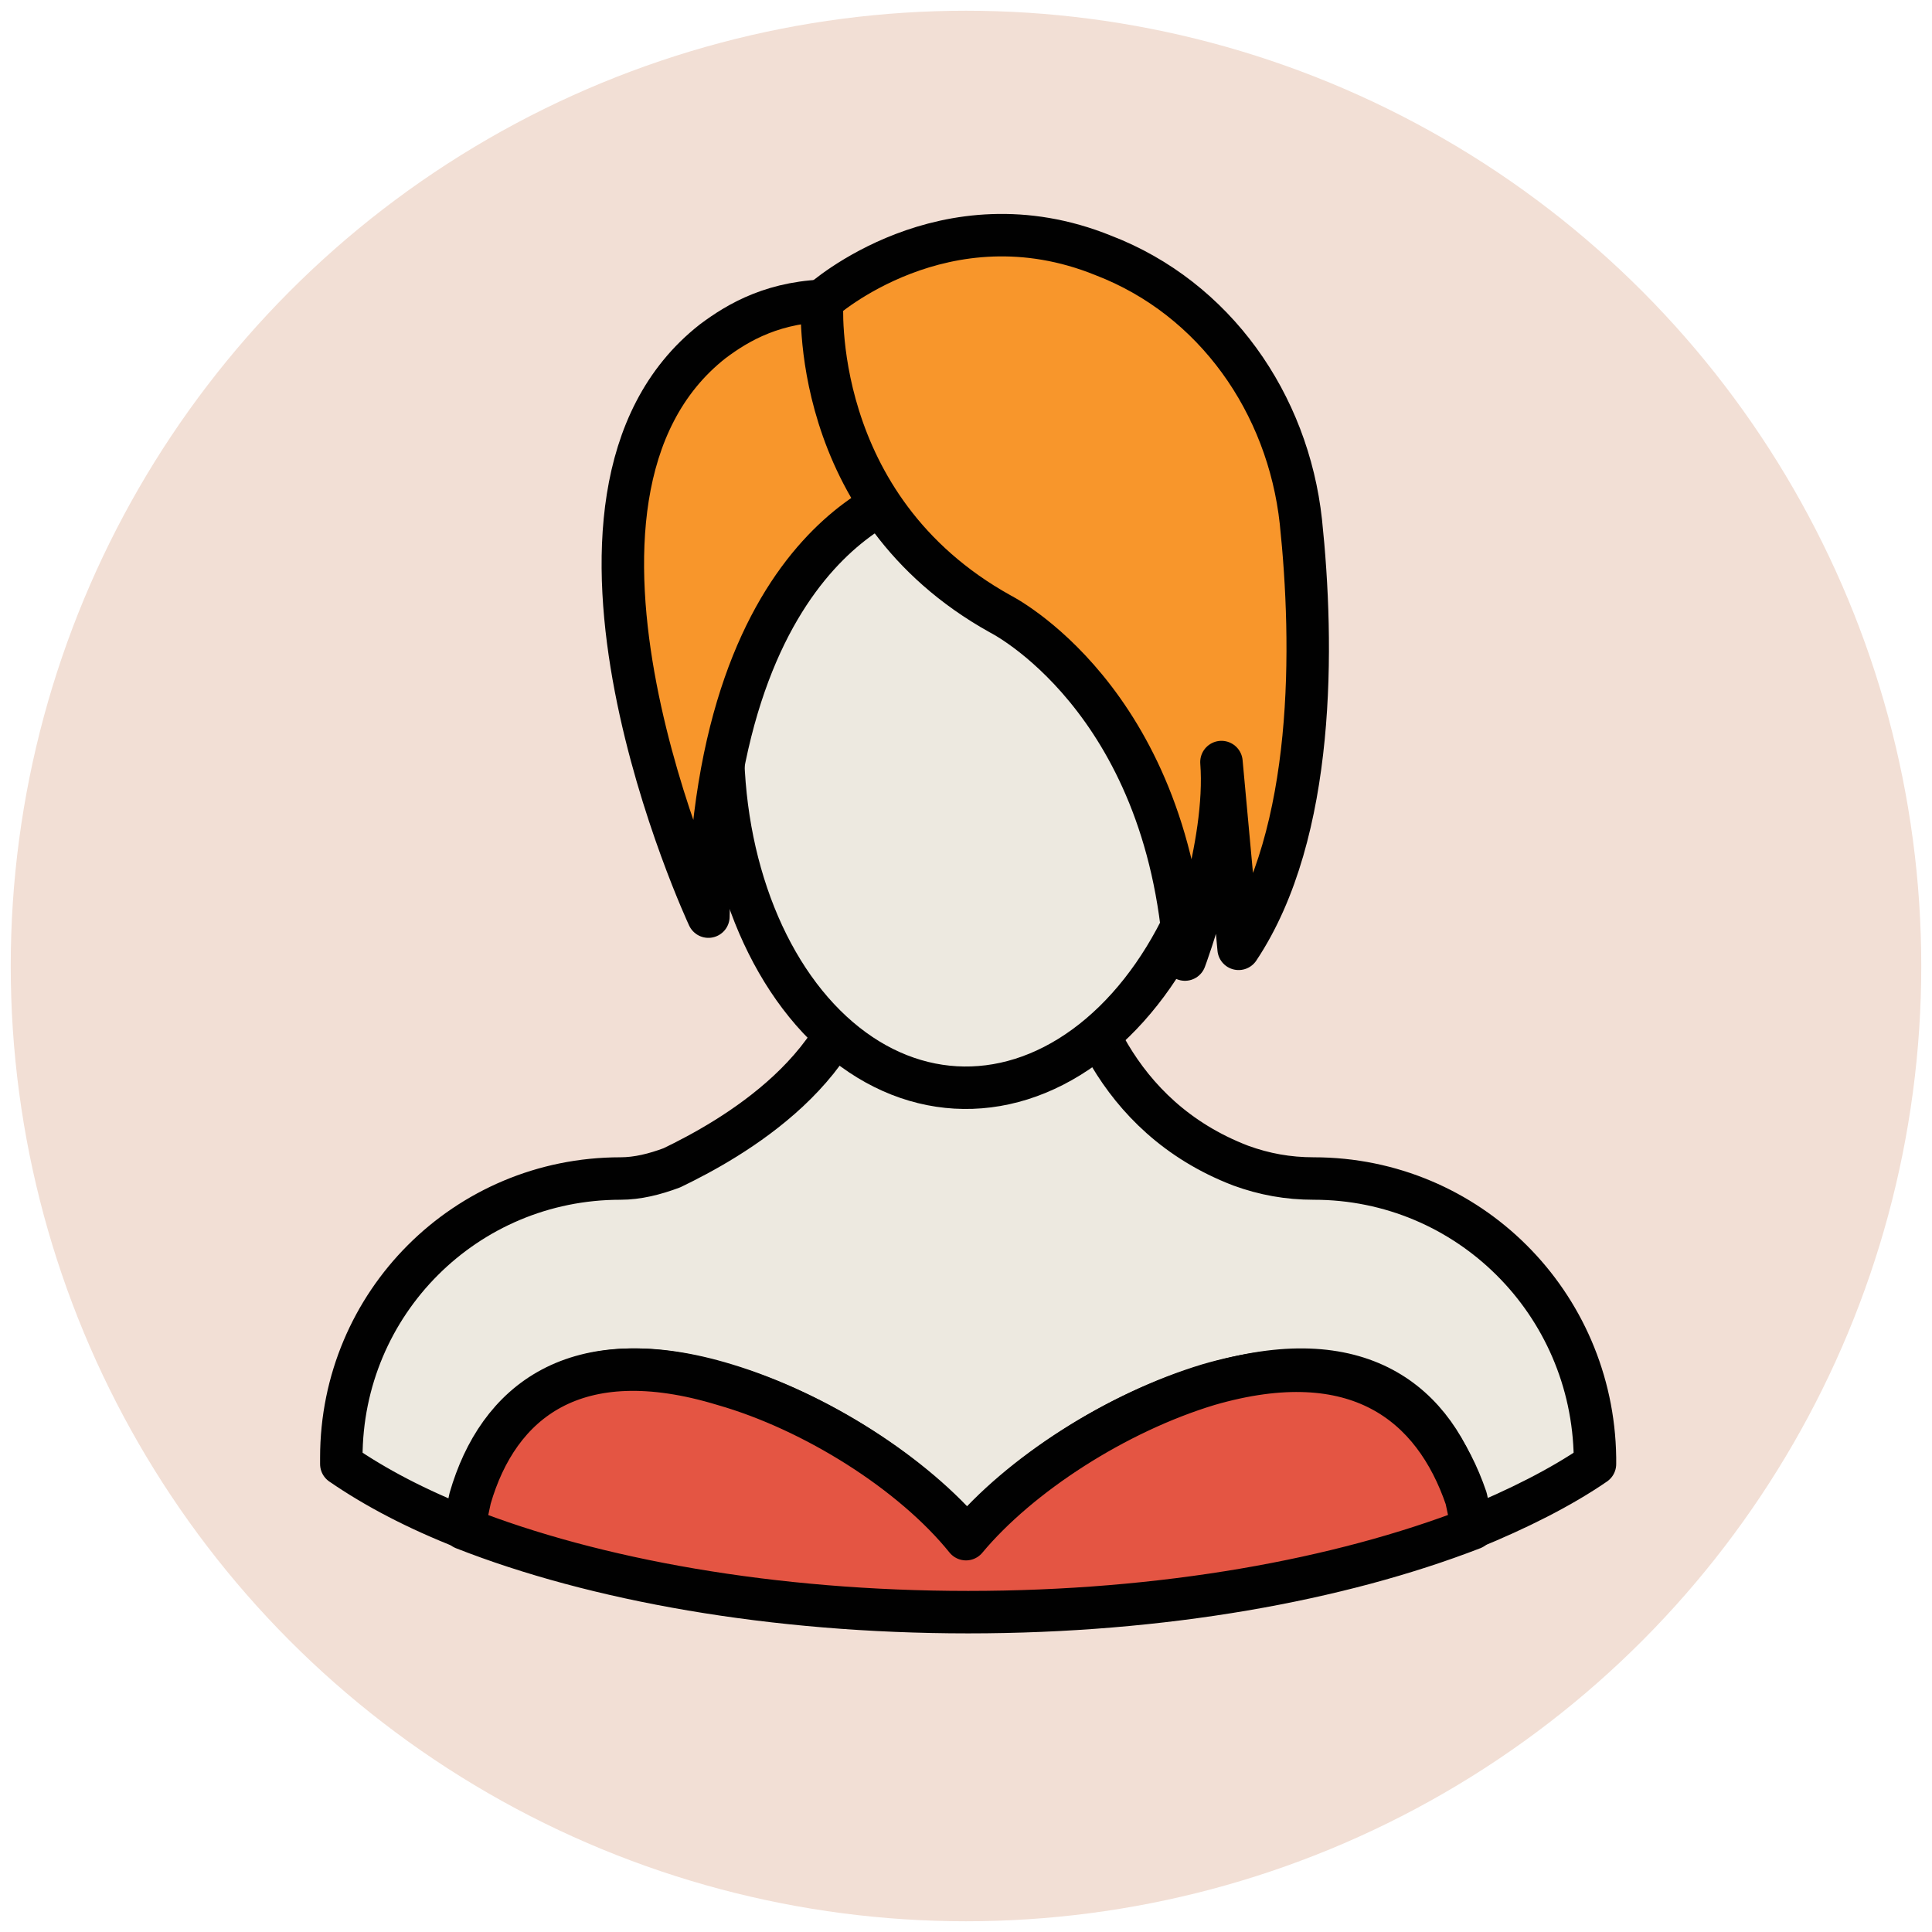
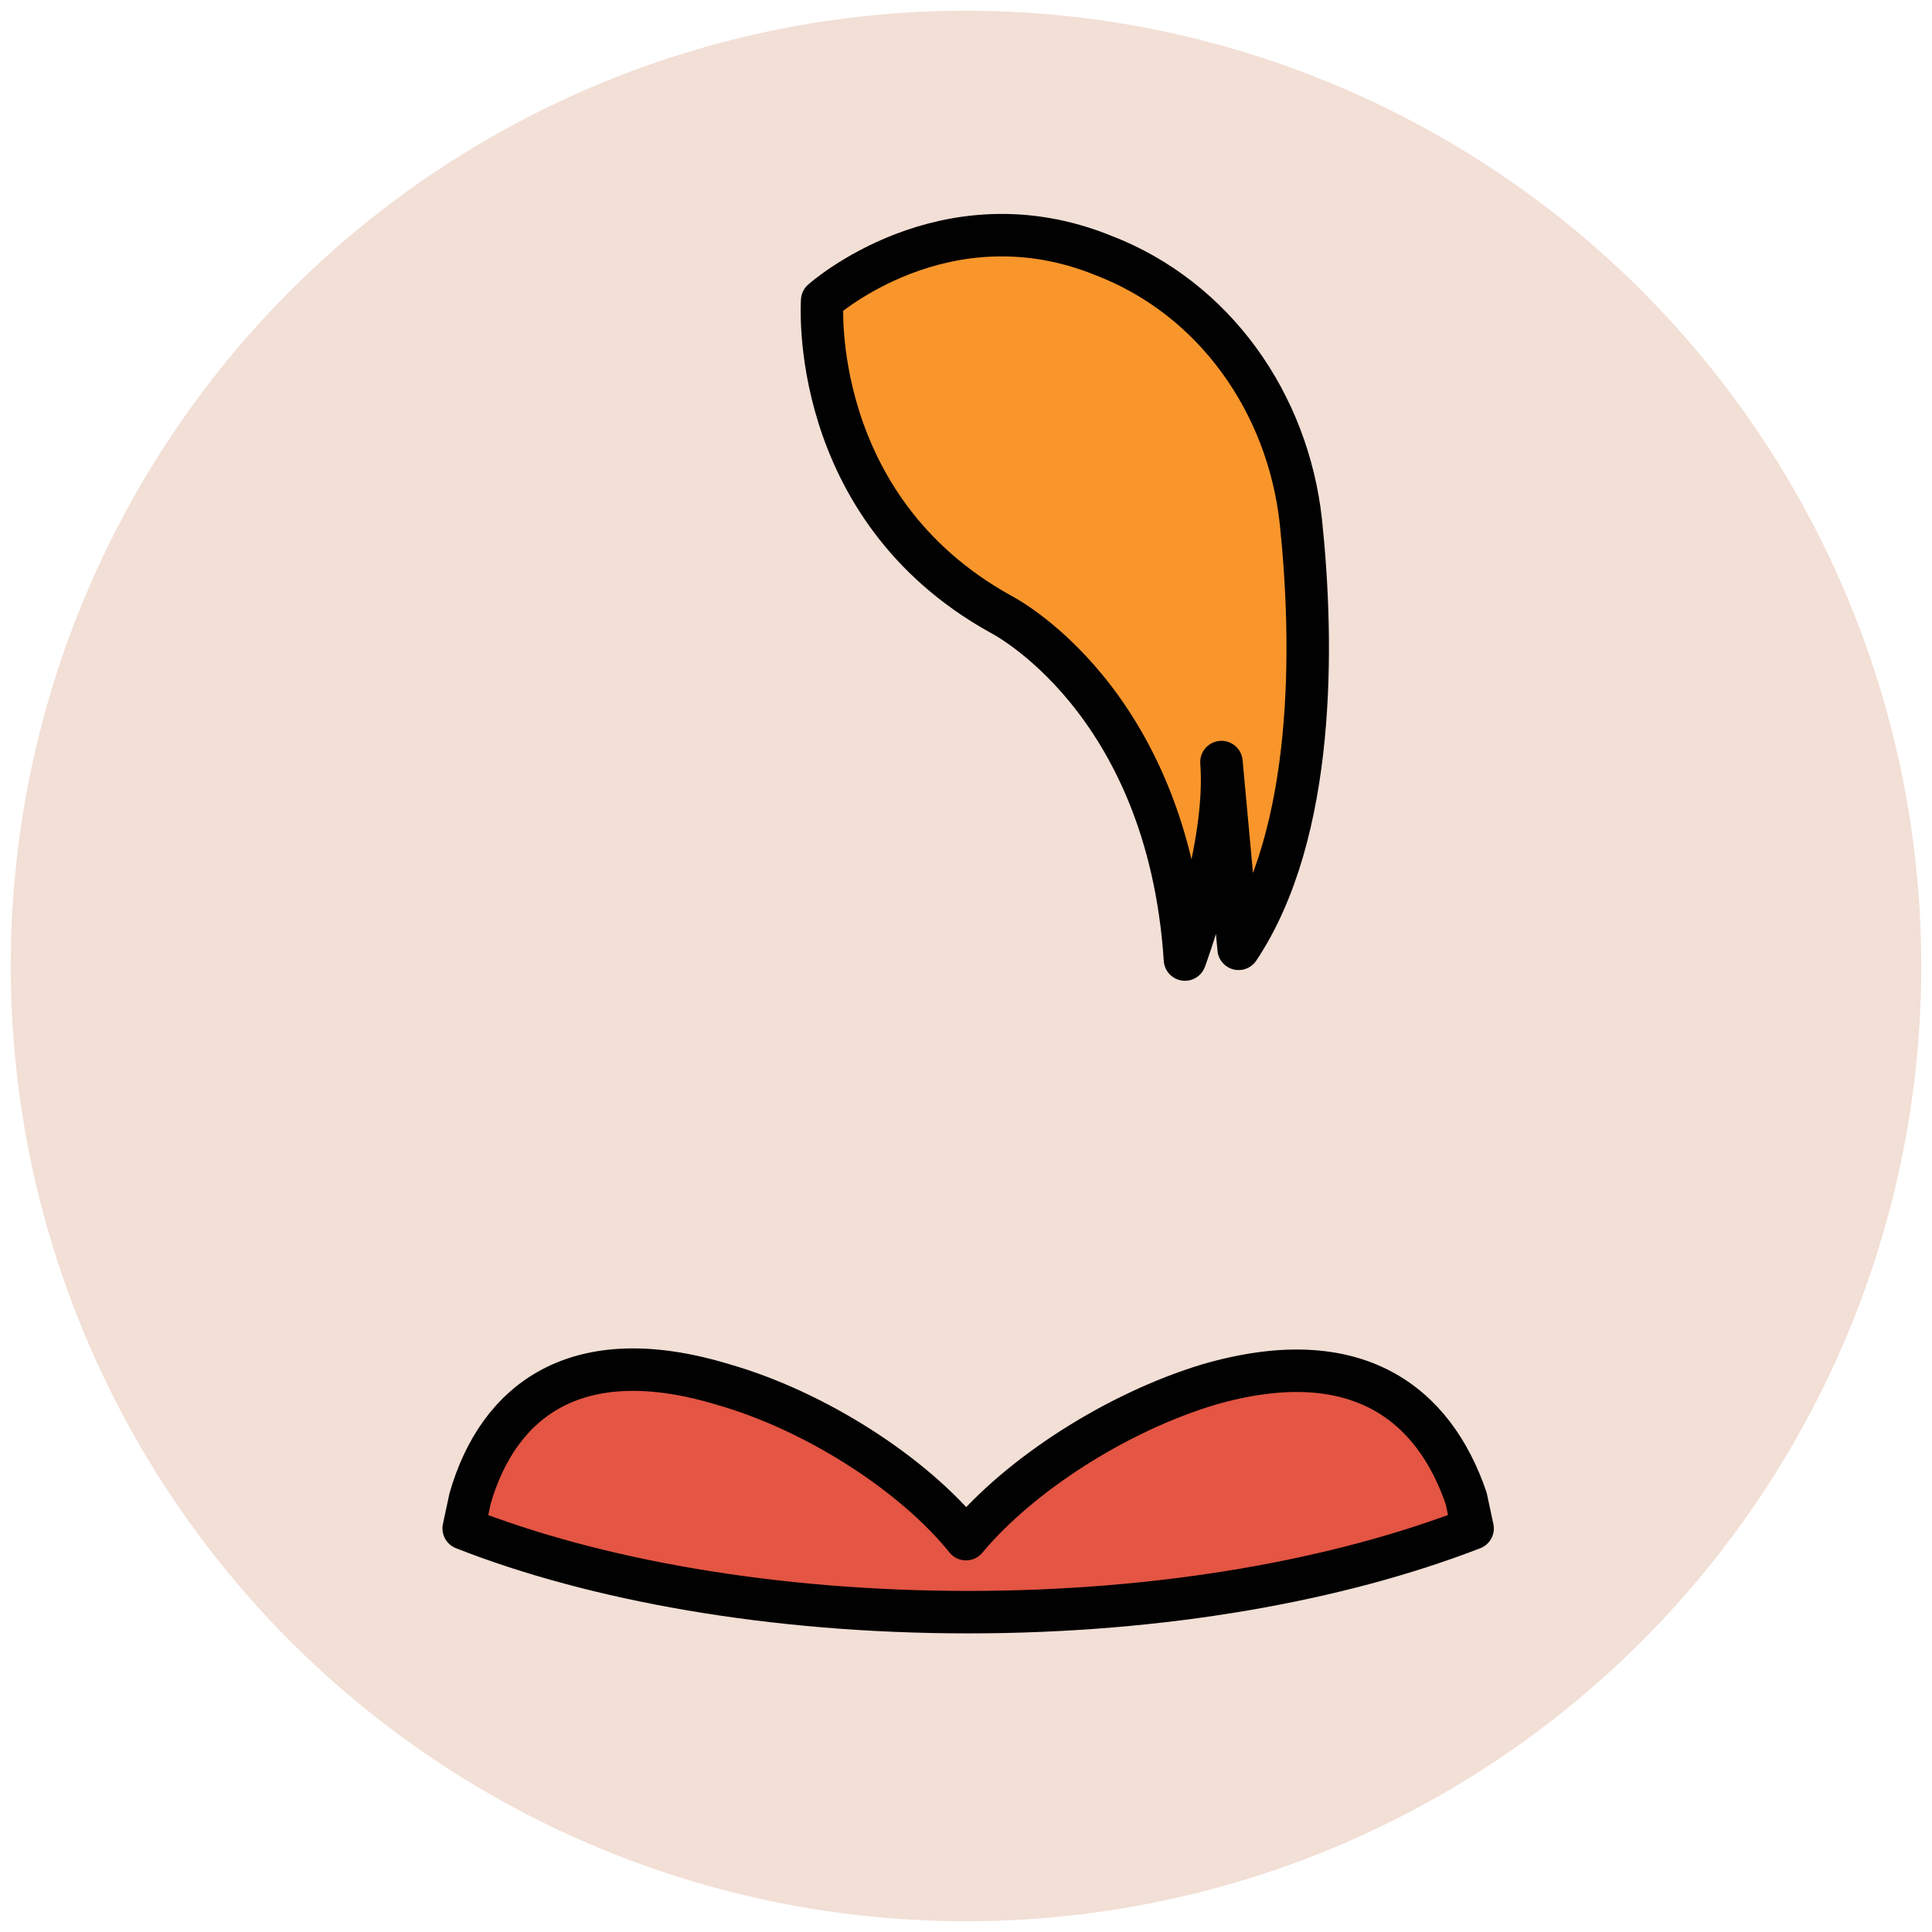
<svg xmlns="http://www.w3.org/2000/svg" version="1.1" id="Layer_1" x="0px" y="0px" viewBox="0 0 90 90" enable-background="new 0 0 90 90" xml:space="preserve">
  <g>
    <circle fill="#F2DFD5" cx="45" cy="45" r="44.5" />
-     <path fill="#EDE9E0" stroke="#010101" stroke-width="1.978" stroke-linejoin="round" stroke-miterlimit="10" d="M61.2,54.9   c-1.2,0-2.3-0.2-3.4-0.6c-6-2.3-7.6-7.9-8-10.5h-9.6c-0.1,5.9-6.2,9.3-8.9,10.6c-0.8,0.3-1.6,0.5-2.4,0.5h0c-7.2,0-13,5.8-13,13   v0.3c1.6,1.1,3.5,2.1,5.8,3c0.1-0.5,0.2-0.9,0.3-1.4c1.3-4.5,4.9-7.4,11.8-5.3c4.3,1.3,8.8,4.2,11.3,7.2c2.5-3.1,7.1-6,11.3-7.2   c6.9-2.1,10.5,0.8,11.8,5.3c0.1,0.5,0.2,0.9,0.3,1.4c2.2-0.9,4.2-1.9,5.8-3v-0.3C74.2,60.7,68.4,54.9,61.2,54.9z" />
    <path fill="#E45543" stroke="#010101" stroke-width="1.978" stroke-linejoin="round" stroke-miterlimit="10" d="M56.3,64.5   c-4.3,1.3-8.8,4.2-11.3,7.2c-2.5-3.1-7.1-6-11.3-7.2c-6.9-2.1-10.5,0.8-11.8,5.3c-0.1,0.5-0.2,0.9-0.3,1.4   c6.1,2.4,14.4,3.9,23.5,3.9c9.1,0,17.3-1.5,23.5-3.9c-0.1-0.5-0.2-0.9-0.3-1.4C66.8,65.4,63.2,62.5,56.3,64.5z" />
-     <ellipse transform="matrix(0.998 5.790628e-002 -5.790628e-002 0.998 2.042 -2.576)" fill="#EDE9E0" stroke="#010101" stroke-width="1.978" stroke-linejoin="round" stroke-miterlimit="10" cx="45.5" cy="33.9" rx="11.8" ry="16.8" />
    <g>
-       <path fill="#F8962B" stroke="#010101" stroke-width="1.978" stroke-linejoin="round" stroke-miterlimit="10" d="M43,22.7    c0,0-9.7,1.8-10,20c0,0-9.1-19.5,0.2-26.8c1.2-0.9,2.9-1.9,5.6-1.9C45.8,13.8,43,22.7,43,22.7z" />
      <path fill="#F8962B" stroke="#010101" stroke-width="1.978" stroke-linejoin="round" stroke-miterlimit="10" d="M57.7,44.2    c3.6-5.4,3.5-14.2,2.9-19.9c-0.6-5.5-4-10.4-9.2-12.4c-7.4-3-13.1,2.1-13.1,2.1s-0.7,9.6,8.3,14.6c0,0,7.8,3.9,8.6,16.1    c0,0,2-5.3,1.7-9.2L57.7,44.2z" />
    </g>
  </g>
</svg>